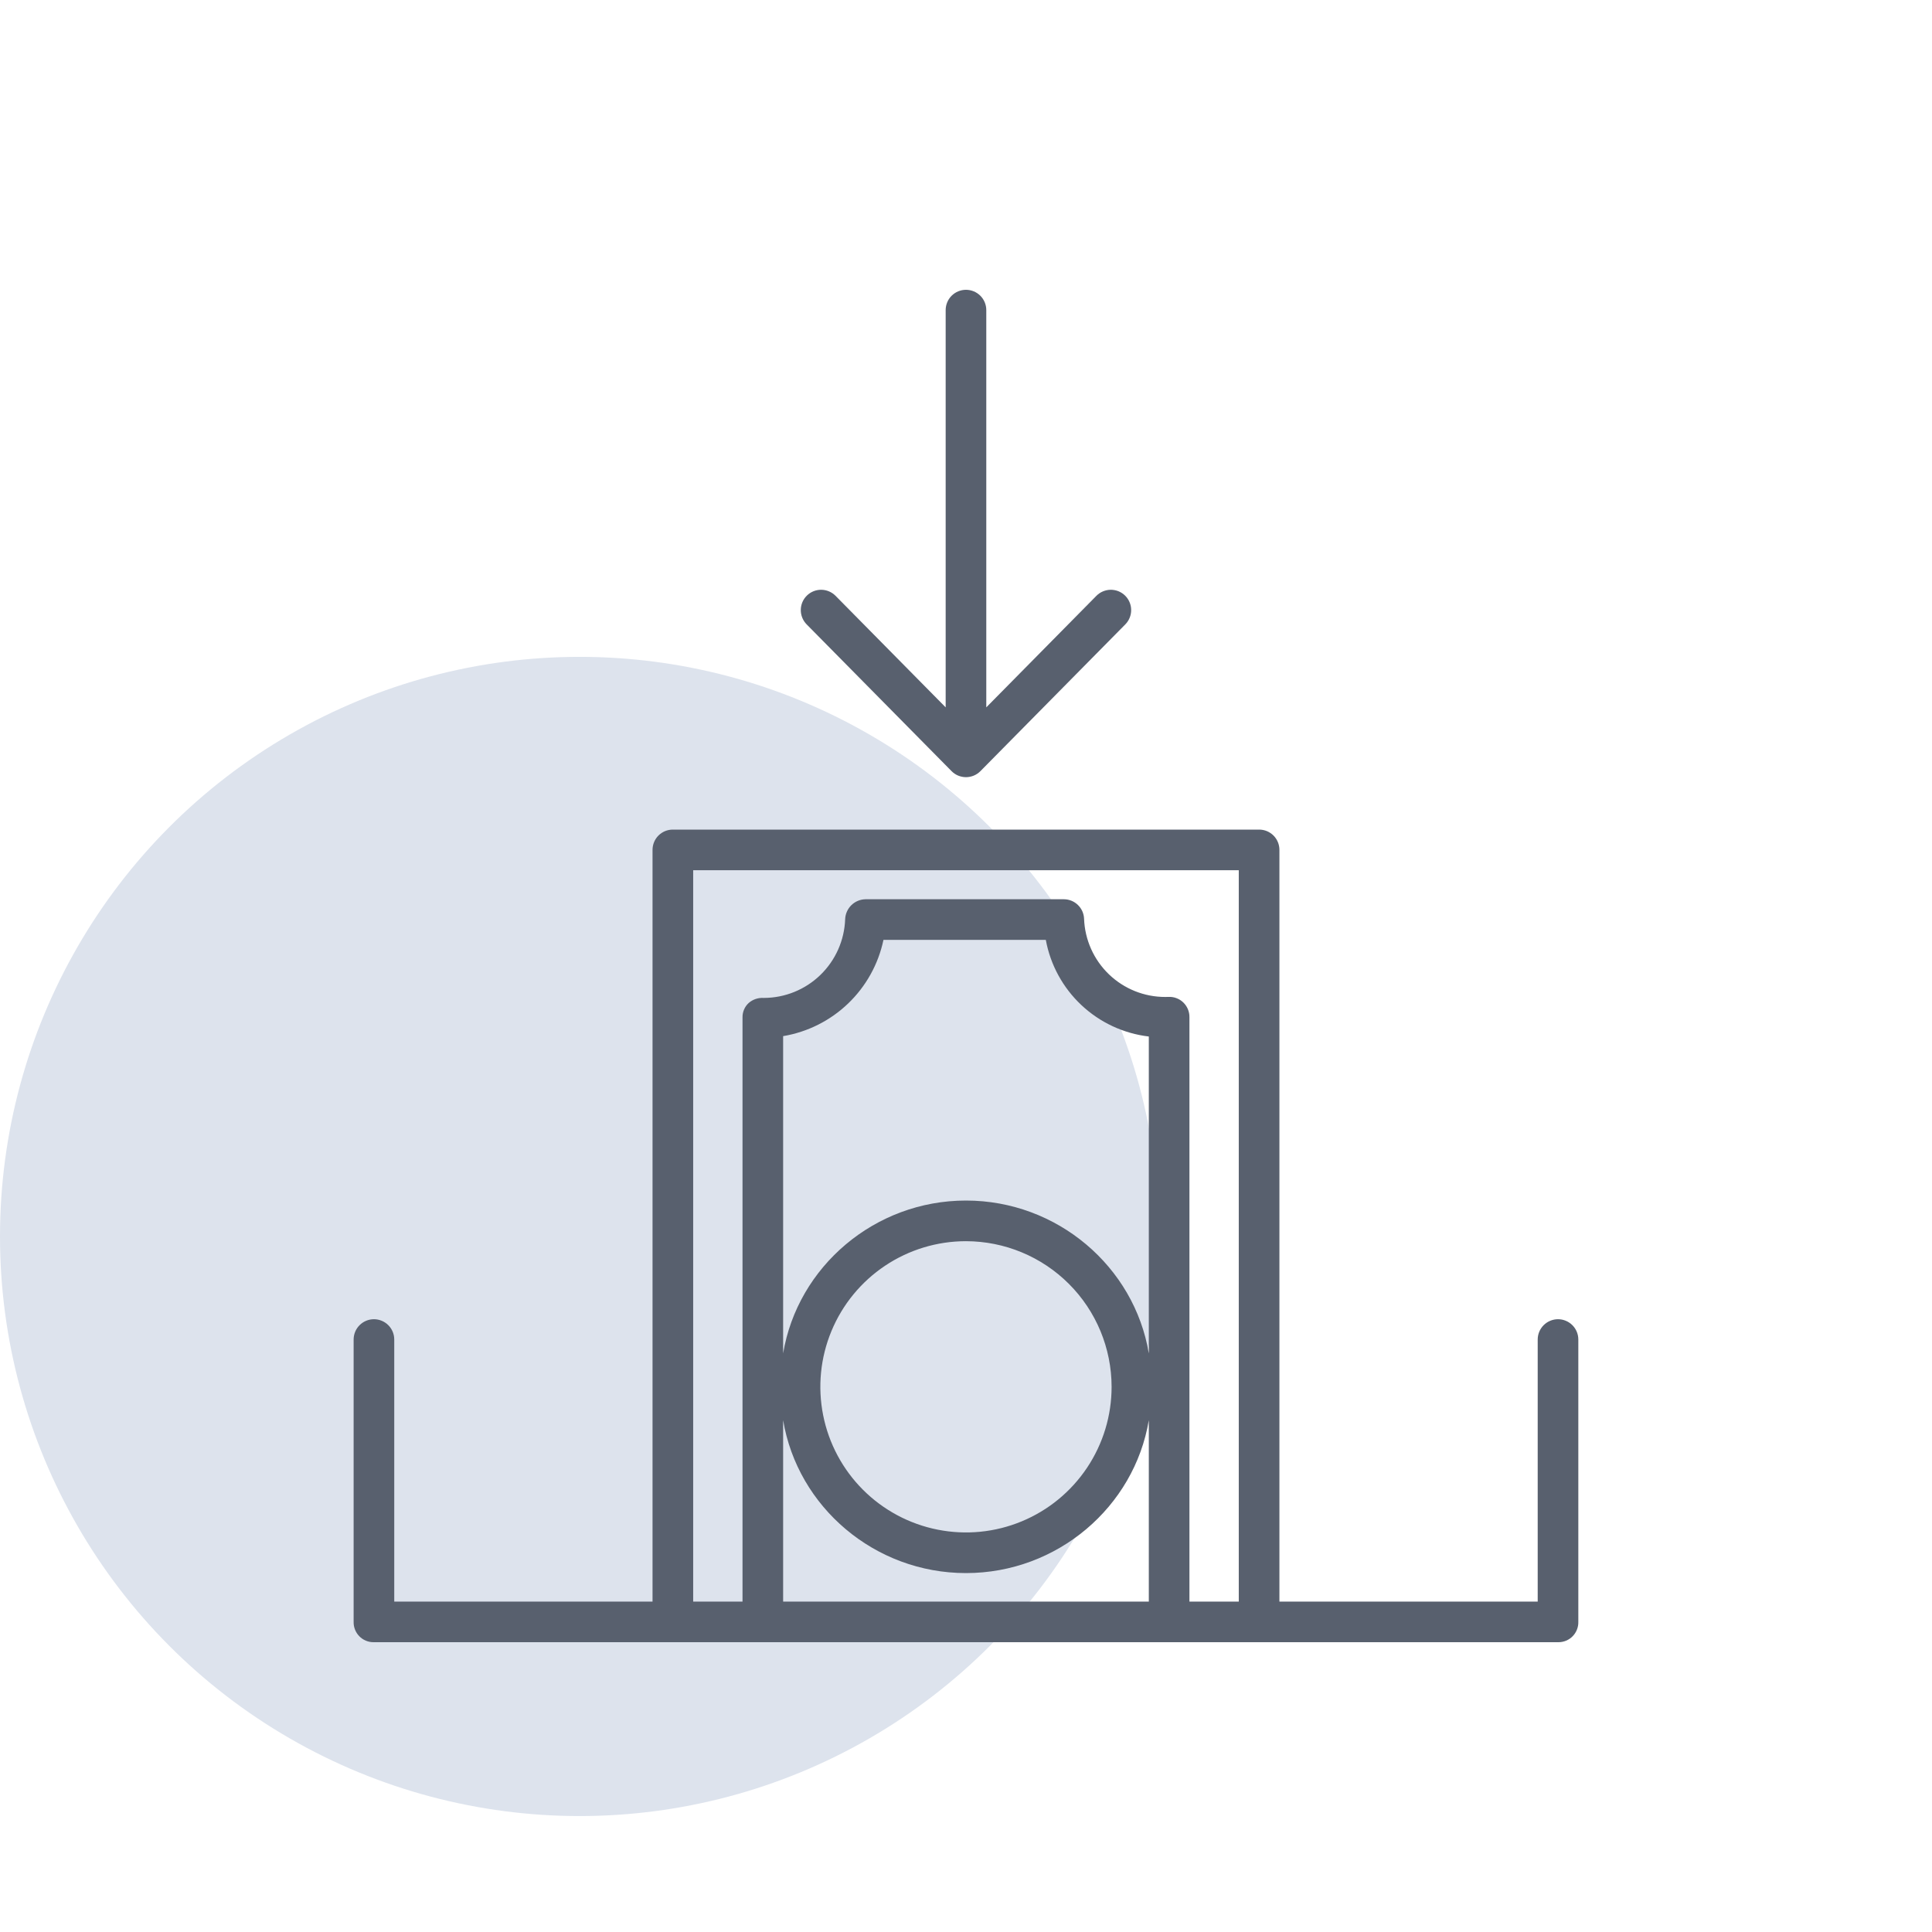
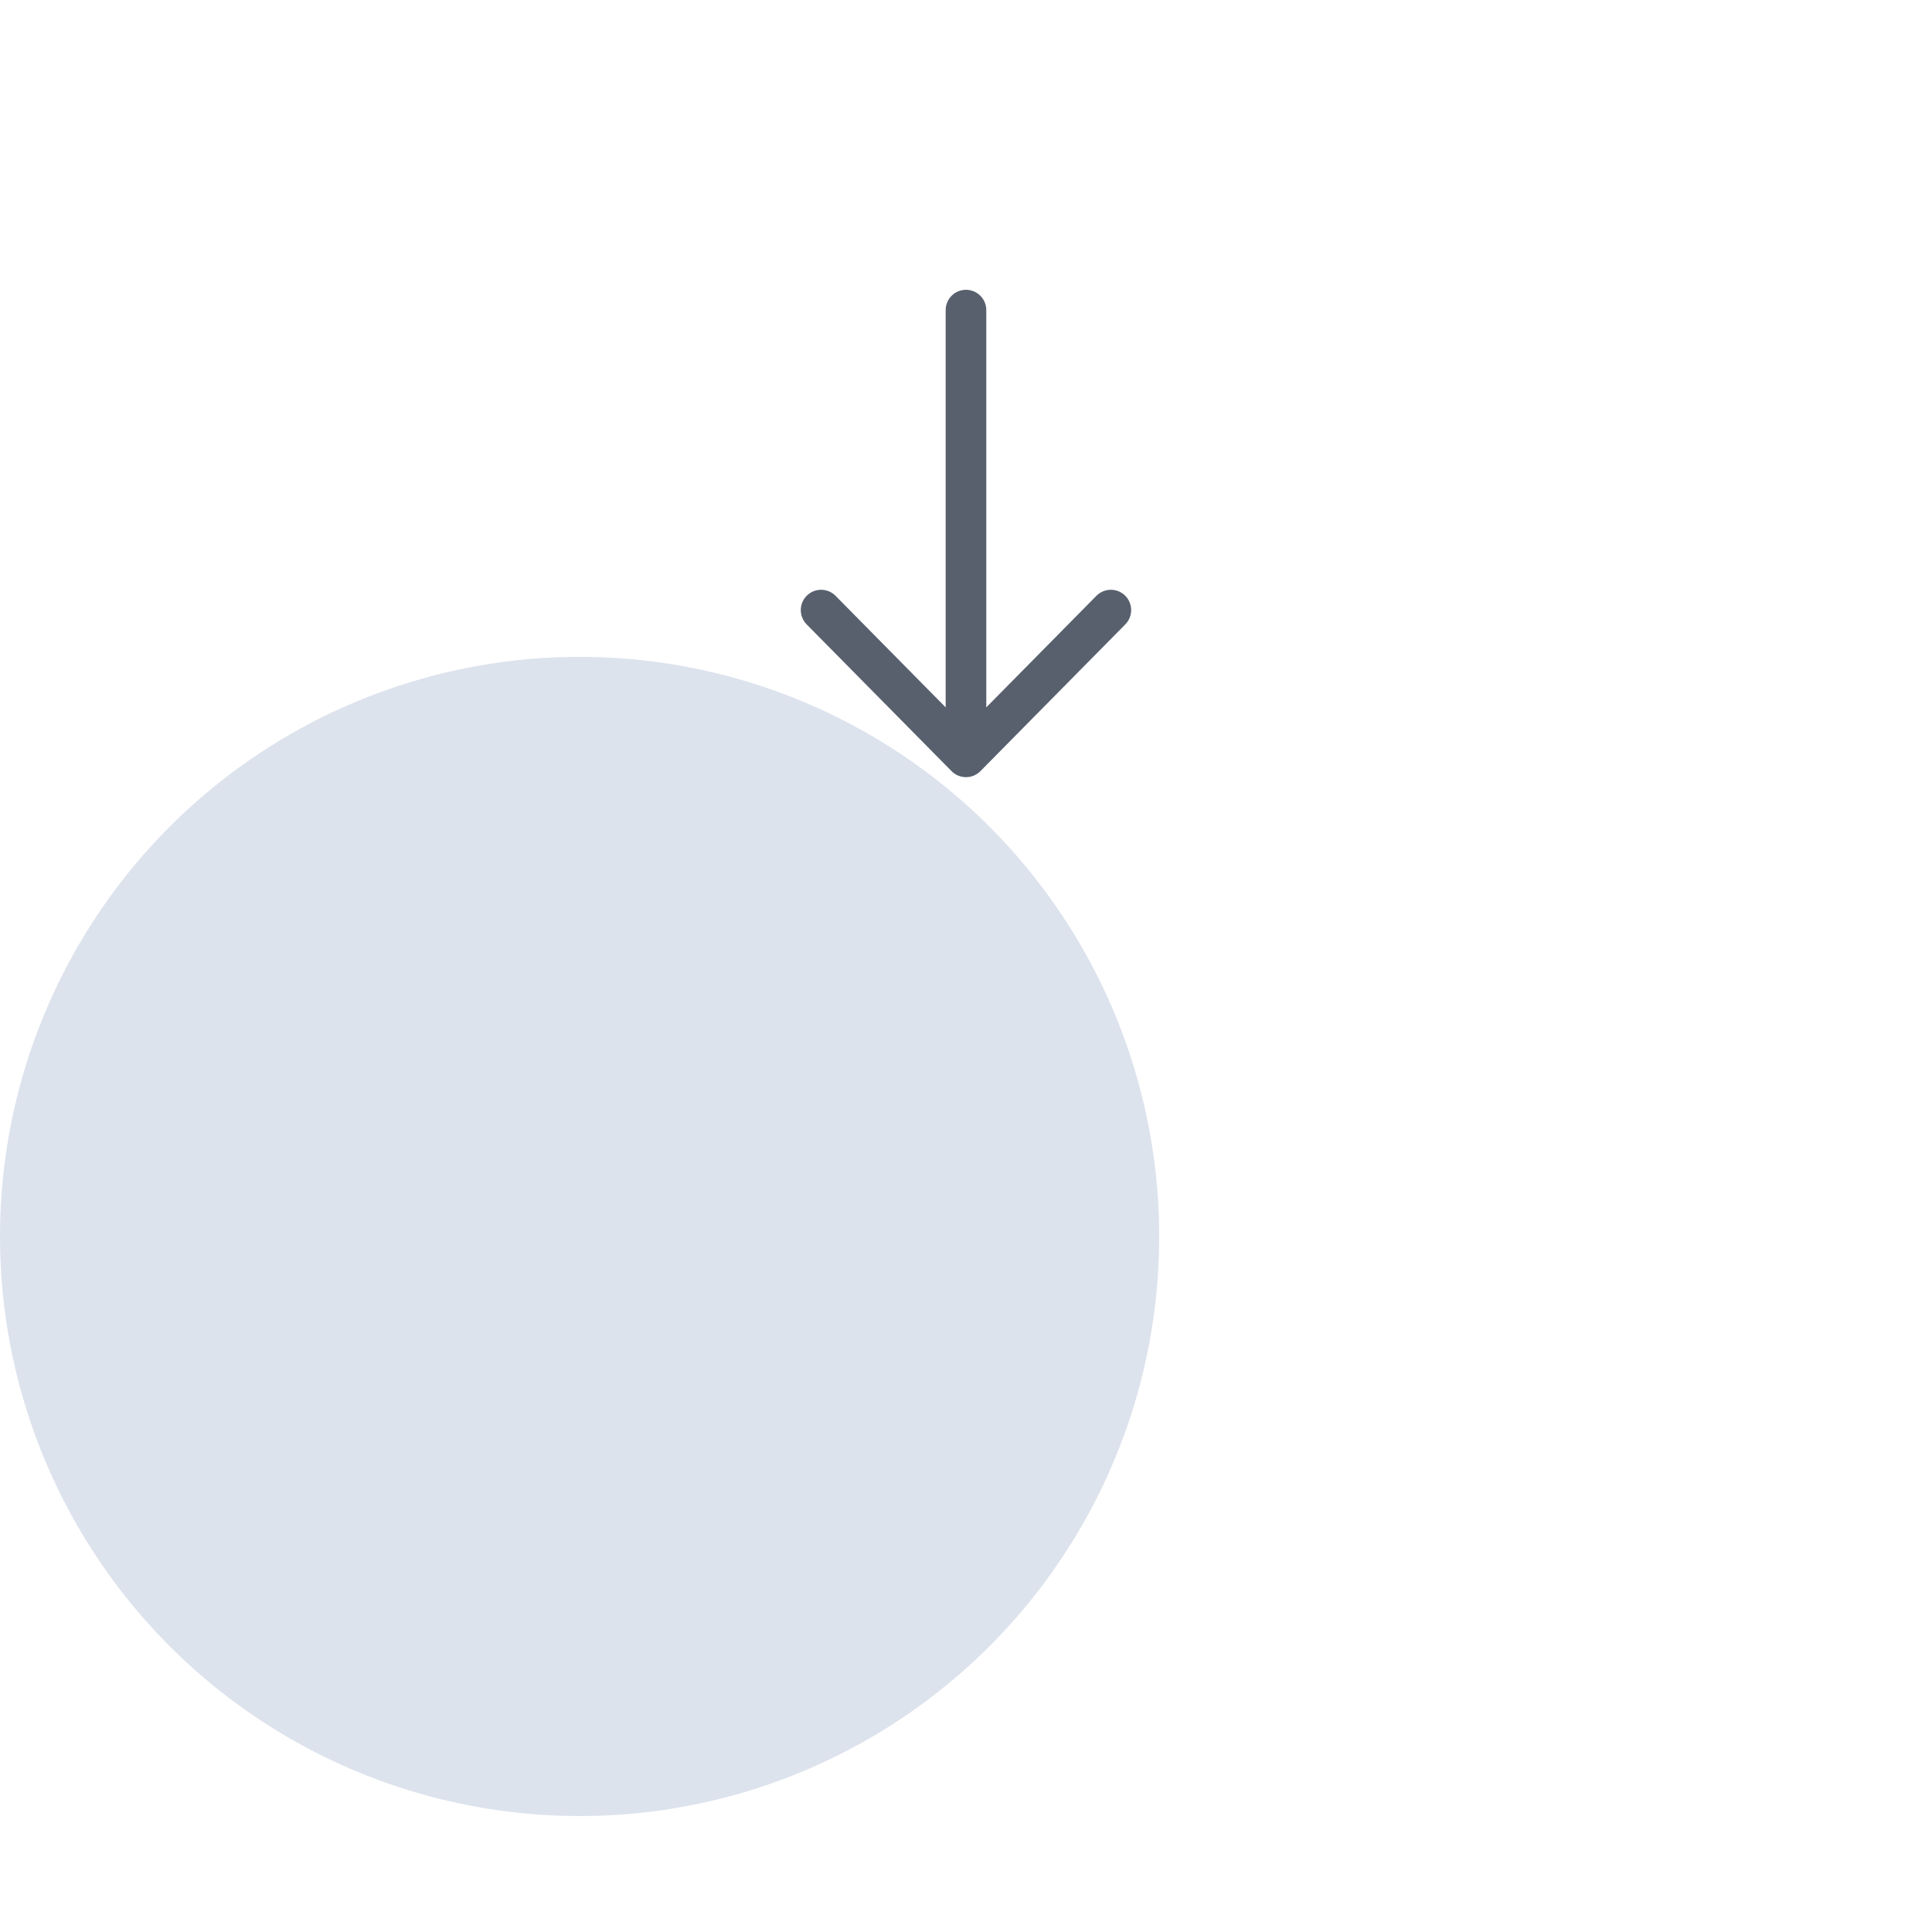
<svg xmlns="http://www.w3.org/2000/svg" width="80" height="80" viewBox="0 0 80 80" fill="none">
  <circle cx="24" cy="51.199" r="24" fill="#DDE3ED" />
  <path d="M39.999 12C39.776 12 39.562 12.089 39.404 12.246C39.246 12.404 39.158 12.618 39.158 12.841V29.29L34.599 24.672C34.442 24.513 34.229 24.423 34.005 24.421C33.782 24.42 33.568 24.507 33.409 24.664C33.25 24.821 33.16 25.034 33.159 25.257C33.157 25.48 33.245 25.695 33.401 25.854L39.401 31.93C39.479 32.01 39.572 32.073 39.675 32.116C39.777 32.158 39.888 32.181 39.999 32.181C40.11 32.181 40.221 32.158 40.323 32.116C40.426 32.073 40.519 32.01 40.598 31.93L46.597 25.854C46.674 25.775 46.736 25.682 46.777 25.58C46.819 25.477 46.84 25.368 46.839 25.257C46.839 25.147 46.816 25.038 46.773 24.936C46.73 24.834 46.668 24.742 46.589 24.664C46.51 24.586 46.417 24.525 46.315 24.483C46.213 24.442 46.103 24.421 45.993 24.421C45.882 24.422 45.773 24.445 45.671 24.488C45.569 24.53 45.477 24.593 45.399 24.672L40.84 29.29V12.841C40.84 12.618 40.752 12.404 40.594 12.246C40.436 12.089 40.222 12 39.999 12Z" fill="#58606E" />
-   <path d="M64.514 54.626C64.291 54.626 64.077 54.715 63.919 54.873C63.761 55.031 63.673 55.244 63.673 55.468V66.318H52.978V35.193C52.978 35.083 52.957 34.974 52.915 34.872C52.873 34.77 52.812 34.677 52.734 34.599C52.656 34.521 52.563 34.459 52.462 34.416C52.36 34.374 52.251 34.352 52.141 34.352H27.858C27.747 34.352 27.638 34.374 27.536 34.416C27.434 34.459 27.342 34.521 27.264 34.599C27.186 34.677 27.125 34.77 27.083 34.872C27.041 34.974 27.02 35.083 27.02 35.193V66.318H16.325V55.468C16.325 55.244 16.237 55.031 16.079 54.873C15.921 54.715 15.707 54.626 15.484 54.626C15.261 54.626 15.047 54.715 14.889 54.873C14.731 55.031 14.643 55.244 14.643 55.468V67.159C14.64 67.268 14.66 67.377 14.7 67.478C14.74 67.58 14.8 67.673 14.876 67.751C14.952 67.83 15.043 67.892 15.144 67.935C15.244 67.977 15.352 68 15.462 68H64.536C64.646 68 64.754 67.977 64.854 67.935C64.955 67.892 65.046 67.83 65.122 67.751C65.198 67.673 65.258 67.58 65.298 67.478C65.338 67.377 65.358 67.268 65.355 67.159V55.468C65.355 55.244 65.267 55.031 65.109 54.873C64.951 54.715 64.737 54.626 64.514 54.626ZM28.703 36.034H51.295V66.318H49.252V42.12C49.254 42.007 49.232 41.895 49.189 41.791C49.146 41.687 49.082 41.592 49.001 41.513C48.921 41.434 48.825 41.373 48.719 41.333C48.614 41.292 48.501 41.274 48.388 41.279C48.344 41.281 48.302 41.282 48.258 41.282C47.386 41.285 46.547 40.949 45.918 40.344C45.29 39.74 44.921 38.915 44.889 38.044C44.881 37.827 44.789 37.621 44.632 37.471C44.476 37.32 44.267 37.236 44.05 37.236H35.838C35.618 37.24 35.409 37.328 35.252 37.482C35.096 37.636 35.004 37.844 34.996 38.064C34.965 38.937 34.597 39.764 33.969 40.372C33.341 40.98 32.502 41.32 31.628 41.322H31.619C31.394 41.308 31.172 41.383 31.002 41.531C30.92 41.606 30.855 41.697 30.811 41.799C30.767 41.901 30.744 42.011 30.746 42.122V66.318H28.703V36.034ZM47.57 56.041C46.969 52.447 43.779 49.712 39.999 49.712C36.219 49.712 33.029 52.447 32.428 56.041V42.904C33.441 42.734 34.379 42.263 35.12 41.552C35.861 40.841 36.371 39.923 36.582 38.919H43.305C43.495 39.953 44.012 40.9 44.78 41.62C45.547 42.34 46.525 42.796 47.57 42.92V56.041ZM46.029 57.425C46.029 58.618 45.676 59.783 45.013 60.775C44.35 61.767 43.409 62.54 42.307 62.996C41.205 63.453 39.992 63.572 38.823 63.339C37.653 63.107 36.578 62.532 35.735 61.689C34.892 60.846 34.317 59.771 34.085 58.601C33.852 57.432 33.971 56.219 34.428 55.117C34.884 54.015 35.657 53.074 36.649 52.411C37.641 51.748 38.806 51.395 39.999 51.395C41.598 51.397 43.13 52.032 44.261 53.163C45.392 54.293 46.027 55.826 46.029 57.425ZM32.428 58.808C33.029 62.403 36.219 65.138 39.999 65.138C43.779 65.138 46.969 62.403 47.57 58.808V66.318H32.428V58.808Z" fill="#58606E" />
</svg>